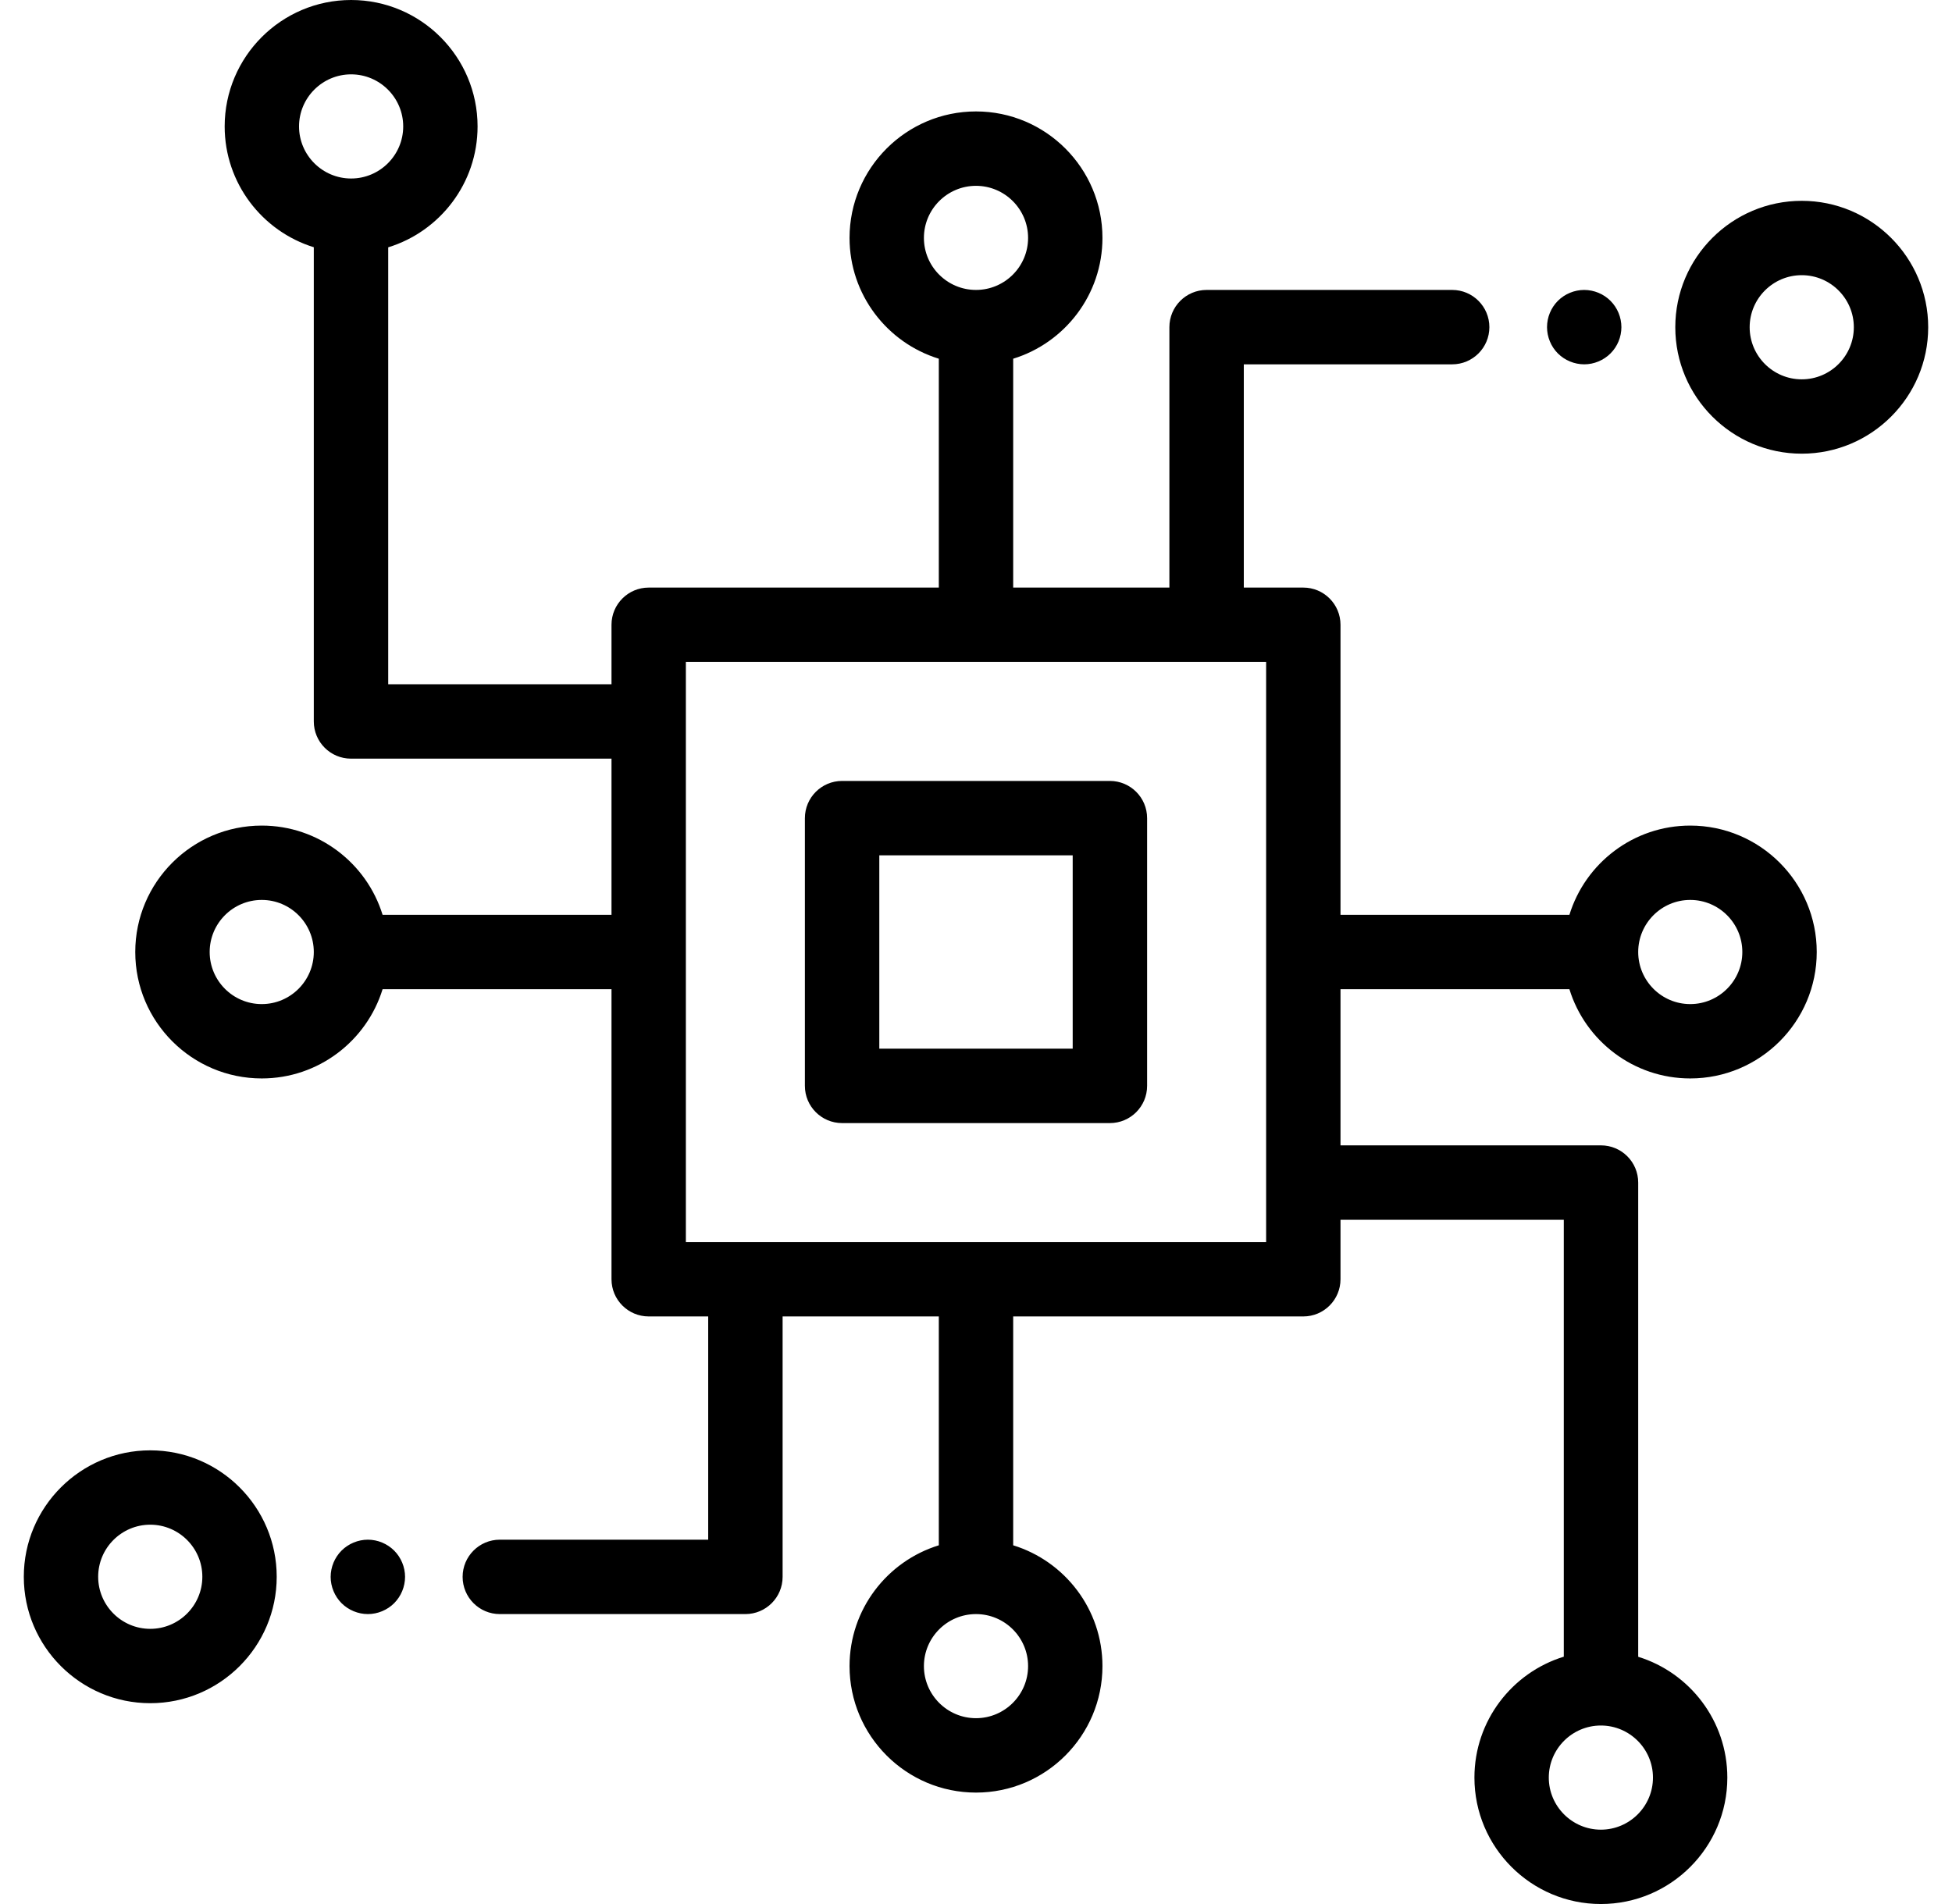
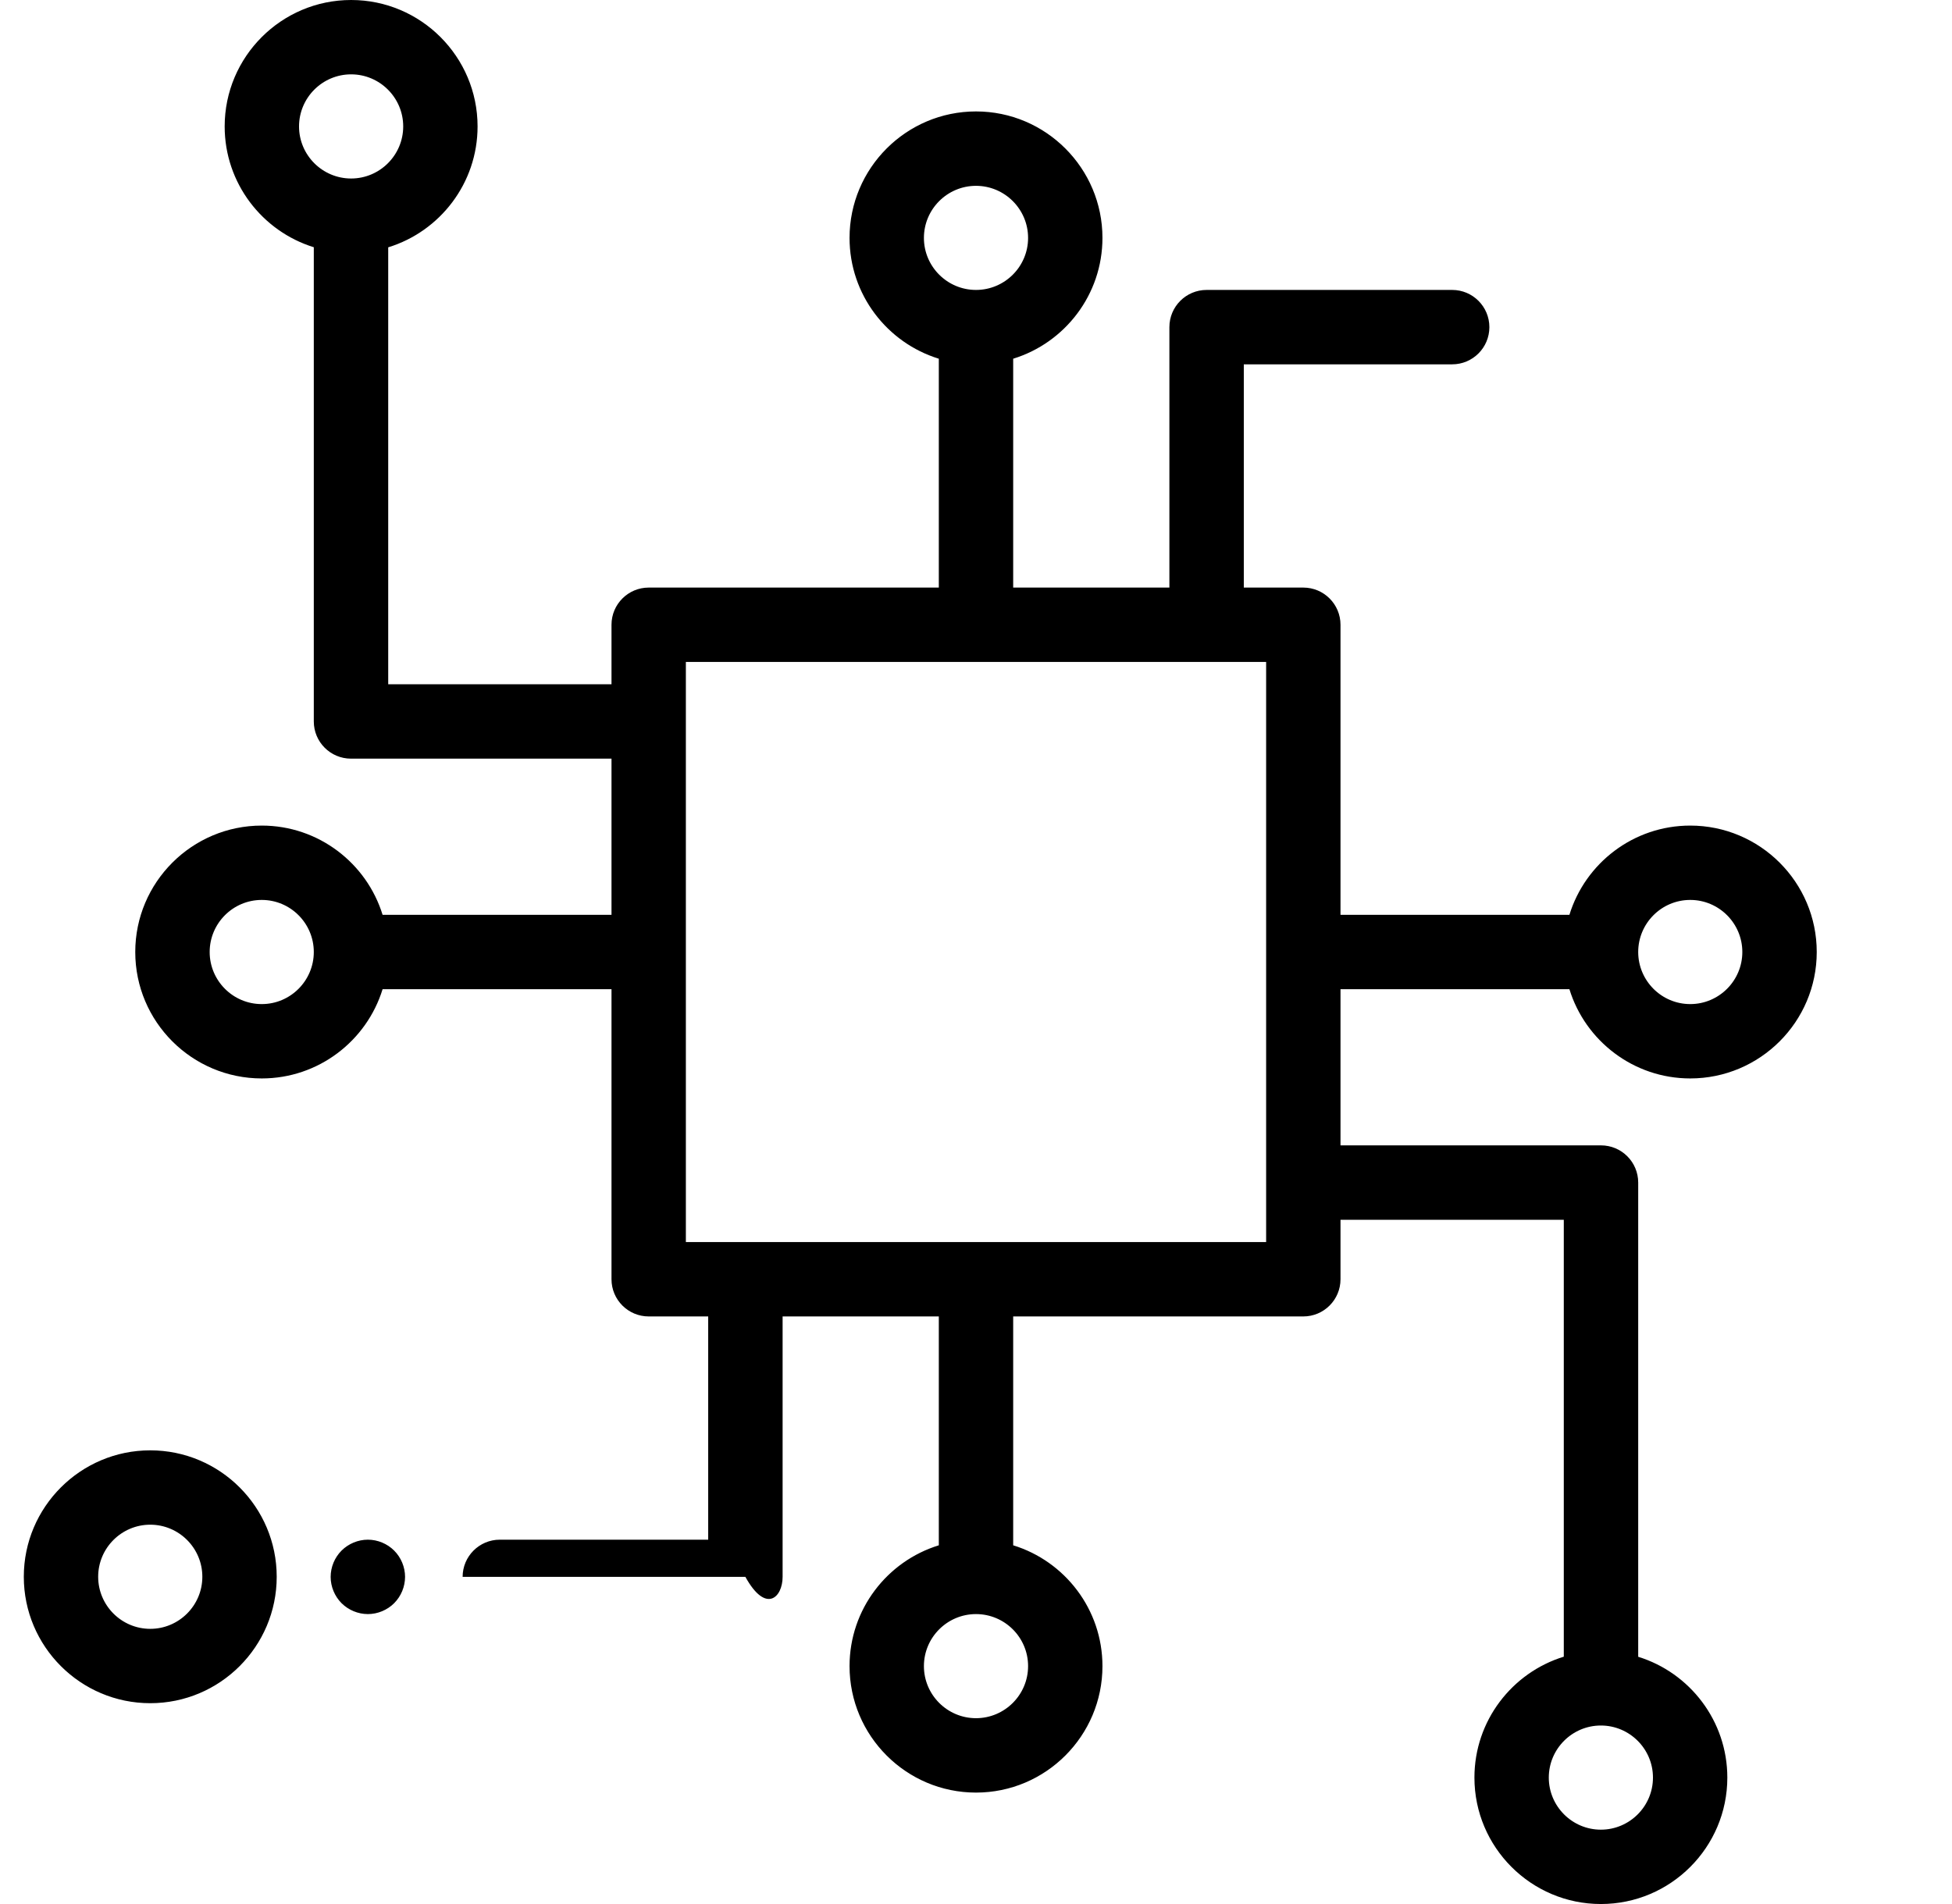
<svg xmlns="http://www.w3.org/2000/svg" width="41" height="40" viewBox="0 0 41 40" fill="none">
-   <path d="M23.312 16.406H17.688C17.256 16.406 16.906 16.756 16.906 17.188V22.812C16.906 23.244 17.256 23.594 17.688 23.594H23.312C23.744 23.594 24.094 23.244 24.094 22.812V17.188C24.094 16.756 23.744 16.406 23.312 16.406ZM22.531 22.031H18.469V17.969H22.531V22.031ZM37.844 4.219C36.379 4.219 35.188 5.41 35.188 6.875C35.188 8.34 36.379 9.531 37.844 9.531C39.308 9.531 40.5 8.34 40.5 6.875C40.5 5.41 39.308 4.219 37.844 4.219ZM37.844 7.969C37.241 7.969 36.75 7.478 36.75 6.875C36.75 6.272 37.241 5.781 37.844 5.781C38.447 5.781 38.938 6.272 38.938 6.875C38.938 7.478 38.447 7.969 37.844 7.969ZM33.827 6.32C33.681 6.174 33.482 6.092 33.275 6.091C33.069 6.091 32.867 6.175 32.722 6.32C32.576 6.467 32.494 6.666 32.494 6.873C32.494 7.078 32.577 7.28 32.722 7.425C32.869 7.571 33.068 7.653 33.275 7.654C33.48 7.654 33.682 7.57 33.827 7.425C33.973 7.28 34.056 7.078 34.056 6.873C34.056 6.667 33.973 6.466 33.827 6.32Z" fill="black" />
-   <path d="M32.964 20.781C33.298 21.866 34.31 22.656 35.502 22.656C36.967 22.656 38.159 21.465 38.159 20C38.159 18.535 36.967 17.344 35.502 17.344C34.309 17.344 33.298 18.134 32.964 19.219H28.156V13.125C28.156 12.694 27.806 12.344 27.375 12.344H26.125V7.654H30.502C30.933 7.654 31.283 7.304 31.283 6.873C31.283 6.441 30.933 6.091 30.502 6.091H25.344C24.912 6.091 24.562 6.441 24.562 6.873V12.344H21.281V7.536C22.366 7.202 23.156 6.191 23.156 4.998C23.156 3.533 21.965 2.341 20.5 2.341C19.035 2.341 17.844 3.533 17.844 4.998C17.844 6.191 18.634 7.202 19.719 7.536V12.344H13.625C13.194 12.344 12.844 12.694 12.844 13.125V14.375H8.154V5.196C9.24 4.862 10.031 3.85 10.031 2.656C10.031 1.192 8.84 0 7.375 0C5.91 0 4.719 1.192 4.719 2.656C4.719 3.848 5.508 4.859 6.591 5.194V15.156C6.591 15.588 6.941 15.938 7.373 15.938H12.844V19.219H8.036C7.702 18.134 6.69 17.344 5.498 17.344C4.033 17.344 2.841 18.535 2.841 20C2.841 21.465 4.033 22.656 5.498 22.656C6.69 22.656 7.702 21.866 8.036 20.781H12.844V26.875C12.844 27.306 13.194 27.656 13.625 27.656H14.875V32.346H10.498C10.067 32.346 9.717 32.696 9.717 33.127C9.717 33.559 10.067 33.909 10.498 33.909H15.656C16.088 33.909 16.438 33.559 16.438 33.127V27.656H19.719V32.464C18.634 32.798 17.844 33.809 17.844 35.002C17.844 36.467 19.035 37.659 20.5 37.659C21.965 37.659 23.156 36.467 23.156 35.002C23.156 33.809 22.366 32.798 21.281 32.464V27.656H27.375C27.806 27.656 28.156 27.306 28.156 26.875V25.625H32.846V34.804C31.76 35.138 30.969 36.15 30.969 37.344C30.969 38.808 32.16 40 33.625 40C35.09 40 36.281 38.808 36.281 37.344C36.281 36.152 35.492 35.141 34.409 34.806V24.844C34.409 24.412 34.059 24.062 33.627 24.062H28.156V20.781H32.964ZM35.502 18.906C36.105 18.906 36.596 19.397 36.596 20C36.596 20.603 36.105 21.094 35.502 21.094C34.899 21.094 34.409 20.603 34.409 20C34.409 19.397 34.899 18.906 35.502 18.906ZM7.375 3.75C6.772 3.75 6.281 3.259 6.281 2.656C6.281 2.053 6.772 1.562 7.375 1.562C7.978 1.562 8.469 2.053 8.469 2.656C8.469 3.259 7.978 3.75 7.375 3.75ZM5.498 21.094C4.894 21.094 4.404 20.603 4.404 20C4.404 19.397 4.894 18.906 5.498 18.906C6.101 18.906 6.591 19.397 6.591 20C6.591 20.603 6.101 21.094 5.498 21.094ZM19.406 4.998C19.406 4.395 19.897 3.904 20.5 3.904C21.103 3.904 21.594 4.395 21.594 4.998C21.594 5.601 21.103 6.091 20.5 6.091C19.897 6.091 19.406 5.601 19.406 4.998ZM21.594 35.002C21.594 35.605 21.103 36.096 20.5 36.096C19.897 36.096 19.406 35.605 19.406 35.002C19.406 34.399 19.897 33.909 20.5 33.909C21.103 33.909 21.594 34.399 21.594 35.002ZM26.594 26.094H14.406V13.906H26.594V26.094ZM33.625 36.25C34.228 36.25 34.719 36.741 34.719 37.344C34.719 37.947 34.228 38.438 33.625 38.438C33.022 38.438 32.531 37.947 32.531 37.344C32.531 36.741 33.022 36.25 33.625 36.25ZM3.156 30.469C1.692 30.469 0.5 31.66 0.5 33.125C0.5 34.59 1.692 35.781 3.156 35.781C4.621 35.781 5.812 34.59 5.812 33.125C5.812 31.66 4.621 30.469 3.156 30.469ZM3.156 34.219C2.553 34.219 2.062 33.728 2.062 33.125C2.062 32.522 2.553 32.031 3.156 32.031C3.759 32.031 4.25 32.522 4.25 33.125C4.25 33.728 3.759 34.219 3.156 34.219ZM8.279 32.575C8.134 32.43 7.932 32.346 7.727 32.346C7.521 32.346 7.32 32.43 7.174 32.575C7.028 32.722 6.946 32.92 6.945 33.127C6.945 33.333 7.029 33.534 7.174 33.68C7.32 33.825 7.521 33.909 7.727 33.909C7.932 33.909 8.134 33.825 8.279 33.68C8.425 33.533 8.507 33.334 8.508 33.127C8.508 32.922 8.424 32.72 8.279 32.575Z" fill="black" />
+   <path d="M32.964 20.781C33.298 21.866 34.31 22.656 35.502 22.656C36.967 22.656 38.159 21.465 38.159 20C38.159 18.535 36.967 17.344 35.502 17.344C34.309 17.344 33.298 18.134 32.964 19.219H28.156V13.125C28.156 12.694 27.806 12.344 27.375 12.344H26.125V7.654H30.502C30.933 7.654 31.283 7.304 31.283 6.873C31.283 6.441 30.933 6.091 30.502 6.091H25.344C24.912 6.091 24.562 6.441 24.562 6.873V12.344H21.281V7.536C22.366 7.202 23.156 6.191 23.156 4.998C23.156 3.533 21.965 2.341 20.5 2.341C19.035 2.341 17.844 3.533 17.844 4.998C17.844 6.191 18.634 7.202 19.719 7.536V12.344H13.625C13.194 12.344 12.844 12.694 12.844 13.125V14.375H8.154V5.196C9.24 4.862 10.031 3.85 10.031 2.656C10.031 1.192 8.84 0 7.375 0C5.91 0 4.719 1.192 4.719 2.656C4.719 3.848 5.508 4.859 6.591 5.194V15.156C6.591 15.588 6.941 15.938 7.373 15.938H12.844V19.219H8.036C7.702 18.134 6.69 17.344 5.498 17.344C4.033 17.344 2.841 18.535 2.841 20C2.841 21.465 4.033 22.656 5.498 22.656C6.69 22.656 7.702 21.866 8.036 20.781H12.844V26.875C12.844 27.306 13.194 27.656 13.625 27.656H14.875V32.346H10.498C10.067 32.346 9.717 32.696 9.717 33.127H15.656C16.088 33.909 16.438 33.559 16.438 33.127V27.656H19.719V32.464C18.634 32.798 17.844 33.809 17.844 35.002C17.844 36.467 19.035 37.659 20.5 37.659C21.965 37.659 23.156 36.467 23.156 35.002C23.156 33.809 22.366 32.798 21.281 32.464V27.656H27.375C27.806 27.656 28.156 27.306 28.156 26.875V25.625H32.846V34.804C31.76 35.138 30.969 36.15 30.969 37.344C30.969 38.808 32.16 40 33.625 40C35.09 40 36.281 38.808 36.281 37.344C36.281 36.152 35.492 35.141 34.409 34.806V24.844C34.409 24.412 34.059 24.062 33.627 24.062H28.156V20.781H32.964ZM35.502 18.906C36.105 18.906 36.596 19.397 36.596 20C36.596 20.603 36.105 21.094 35.502 21.094C34.899 21.094 34.409 20.603 34.409 20C34.409 19.397 34.899 18.906 35.502 18.906ZM7.375 3.75C6.772 3.75 6.281 3.259 6.281 2.656C6.281 2.053 6.772 1.562 7.375 1.562C7.978 1.562 8.469 2.053 8.469 2.656C8.469 3.259 7.978 3.75 7.375 3.75ZM5.498 21.094C4.894 21.094 4.404 20.603 4.404 20C4.404 19.397 4.894 18.906 5.498 18.906C6.101 18.906 6.591 19.397 6.591 20C6.591 20.603 6.101 21.094 5.498 21.094ZM19.406 4.998C19.406 4.395 19.897 3.904 20.5 3.904C21.103 3.904 21.594 4.395 21.594 4.998C21.594 5.601 21.103 6.091 20.5 6.091C19.897 6.091 19.406 5.601 19.406 4.998ZM21.594 35.002C21.594 35.605 21.103 36.096 20.5 36.096C19.897 36.096 19.406 35.605 19.406 35.002C19.406 34.399 19.897 33.909 20.5 33.909C21.103 33.909 21.594 34.399 21.594 35.002ZM26.594 26.094H14.406V13.906H26.594V26.094ZM33.625 36.25C34.228 36.25 34.719 36.741 34.719 37.344C34.719 37.947 34.228 38.438 33.625 38.438C33.022 38.438 32.531 37.947 32.531 37.344C32.531 36.741 33.022 36.25 33.625 36.25ZM3.156 30.469C1.692 30.469 0.5 31.66 0.5 33.125C0.5 34.59 1.692 35.781 3.156 35.781C4.621 35.781 5.812 34.59 5.812 33.125C5.812 31.66 4.621 30.469 3.156 30.469ZM3.156 34.219C2.553 34.219 2.062 33.728 2.062 33.125C2.062 32.522 2.553 32.031 3.156 32.031C3.759 32.031 4.25 32.522 4.25 33.125C4.25 33.728 3.759 34.219 3.156 34.219ZM8.279 32.575C8.134 32.43 7.932 32.346 7.727 32.346C7.521 32.346 7.32 32.43 7.174 32.575C7.028 32.722 6.946 32.92 6.945 33.127C6.945 33.333 7.029 33.534 7.174 33.68C7.32 33.825 7.521 33.909 7.727 33.909C7.932 33.909 8.134 33.825 8.279 33.68C8.425 33.533 8.507 33.334 8.508 33.127C8.508 32.922 8.424 32.72 8.279 32.575Z" fill="black" />
</svg>